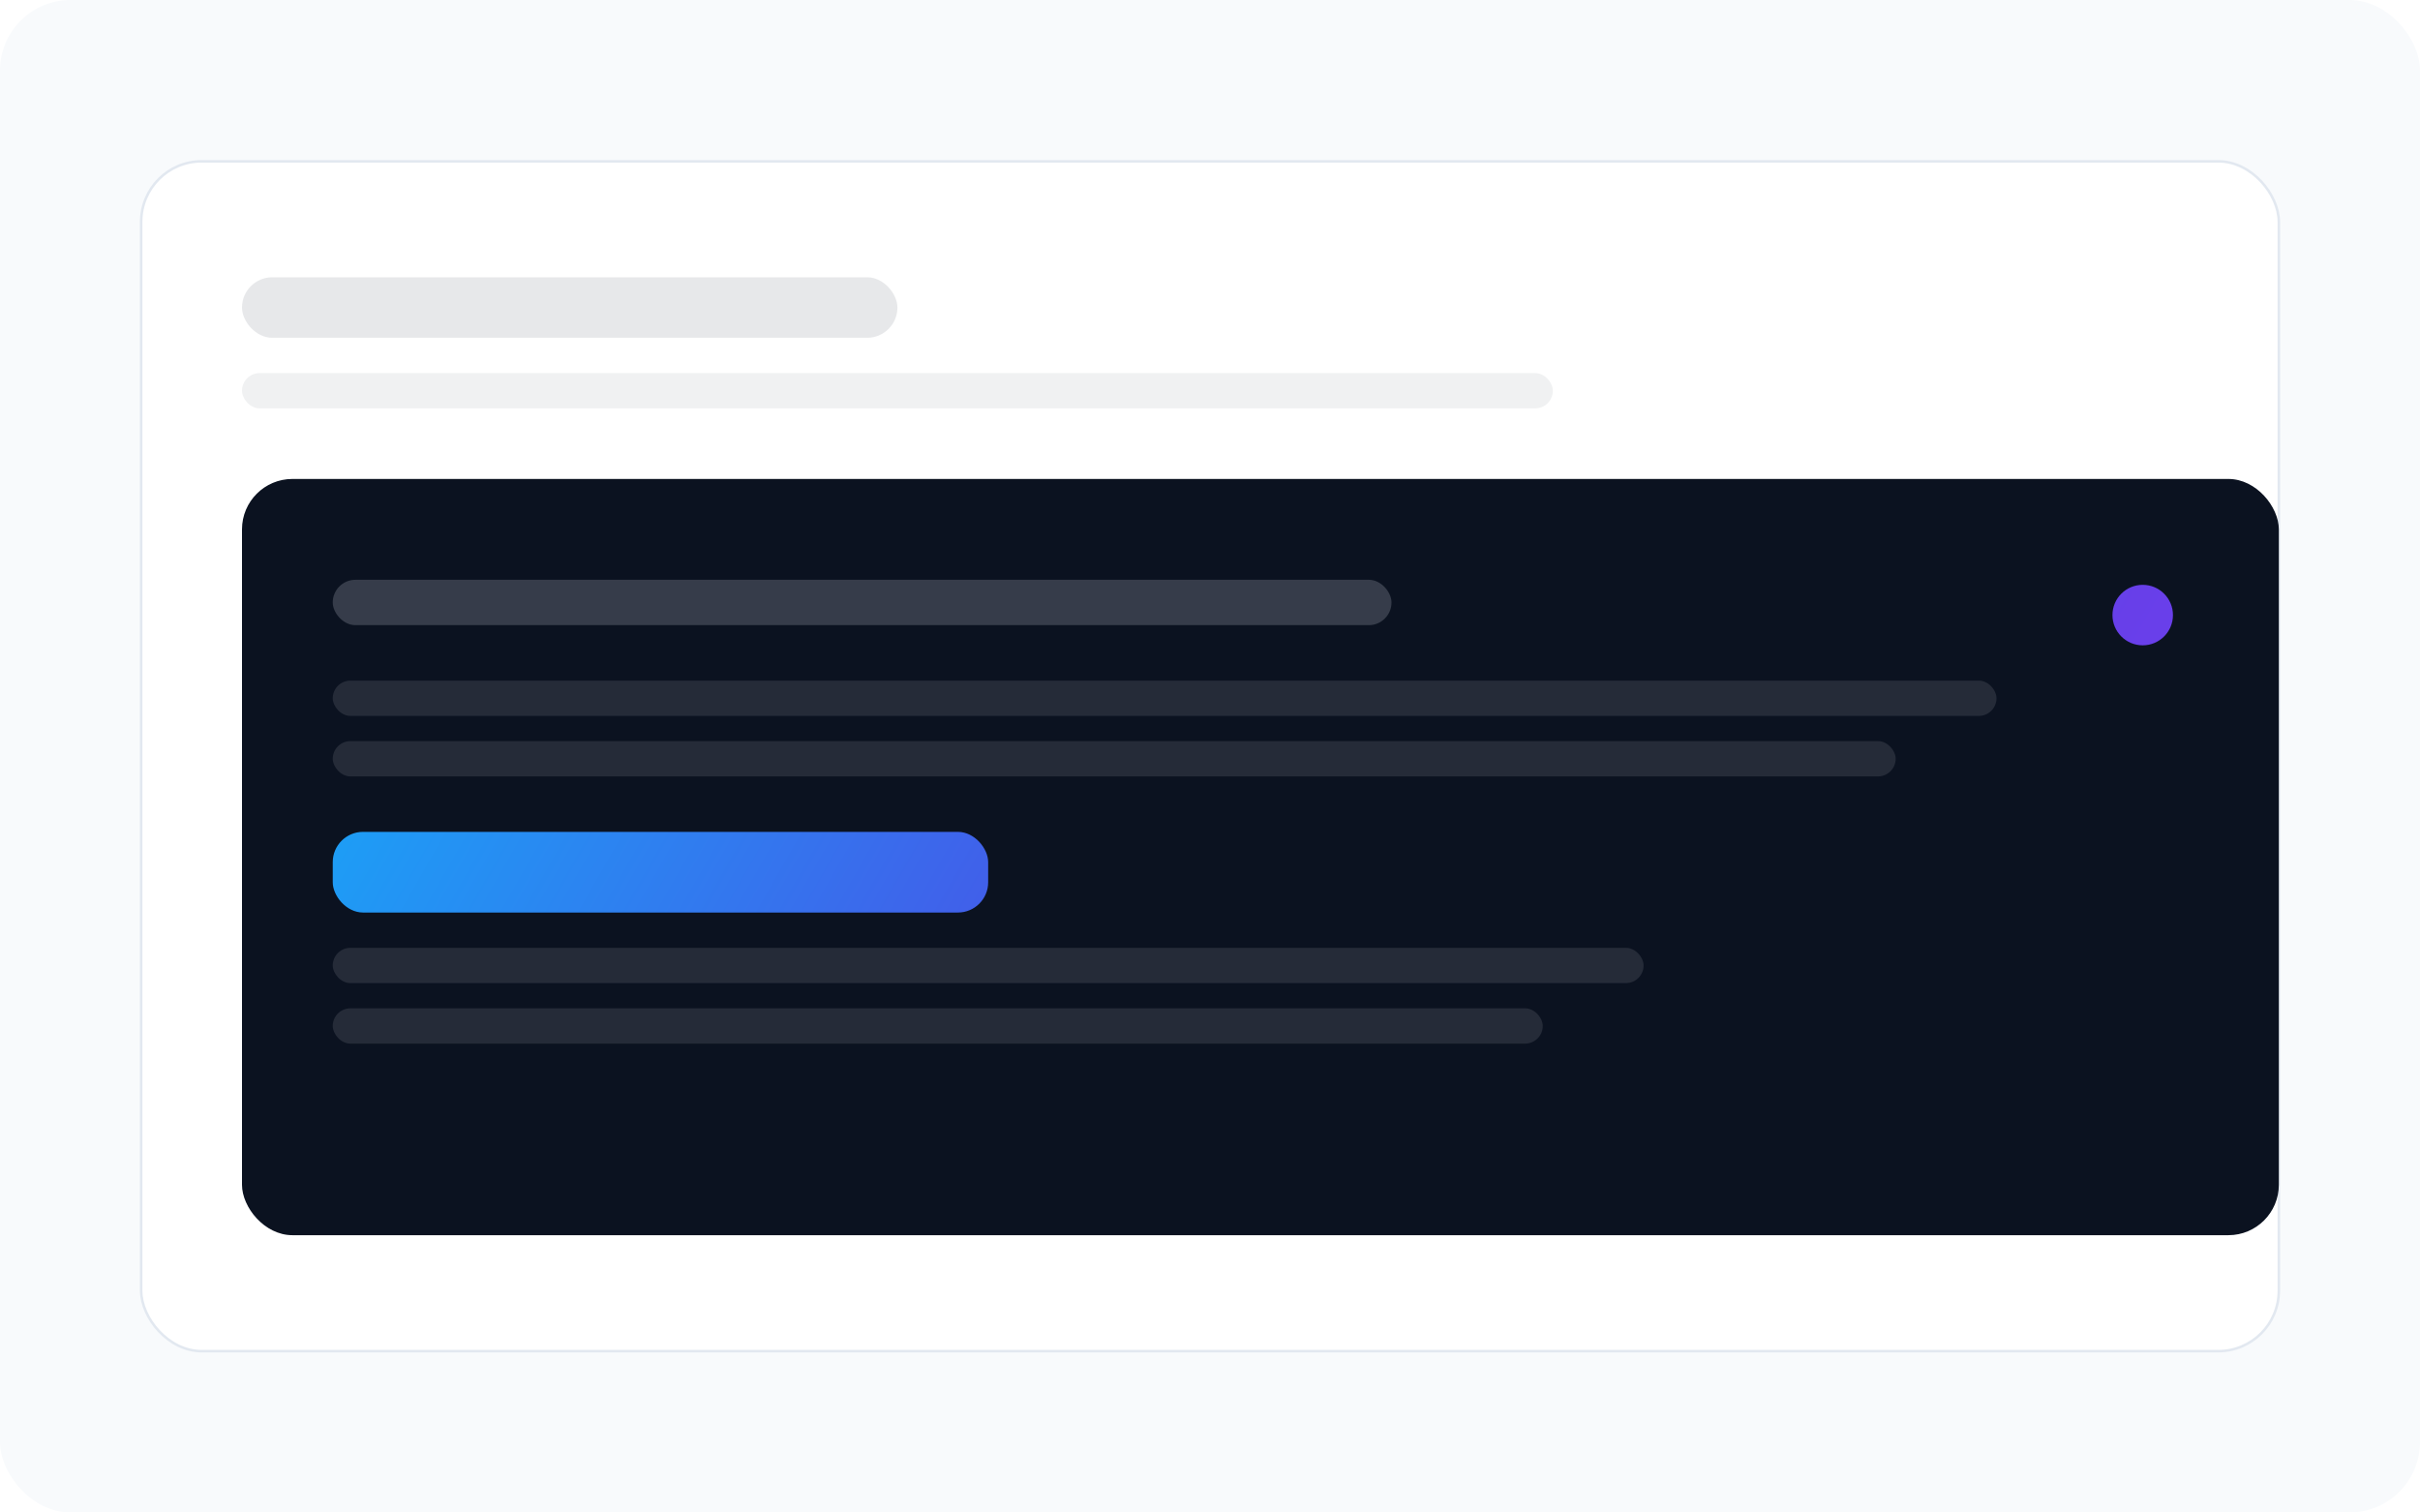
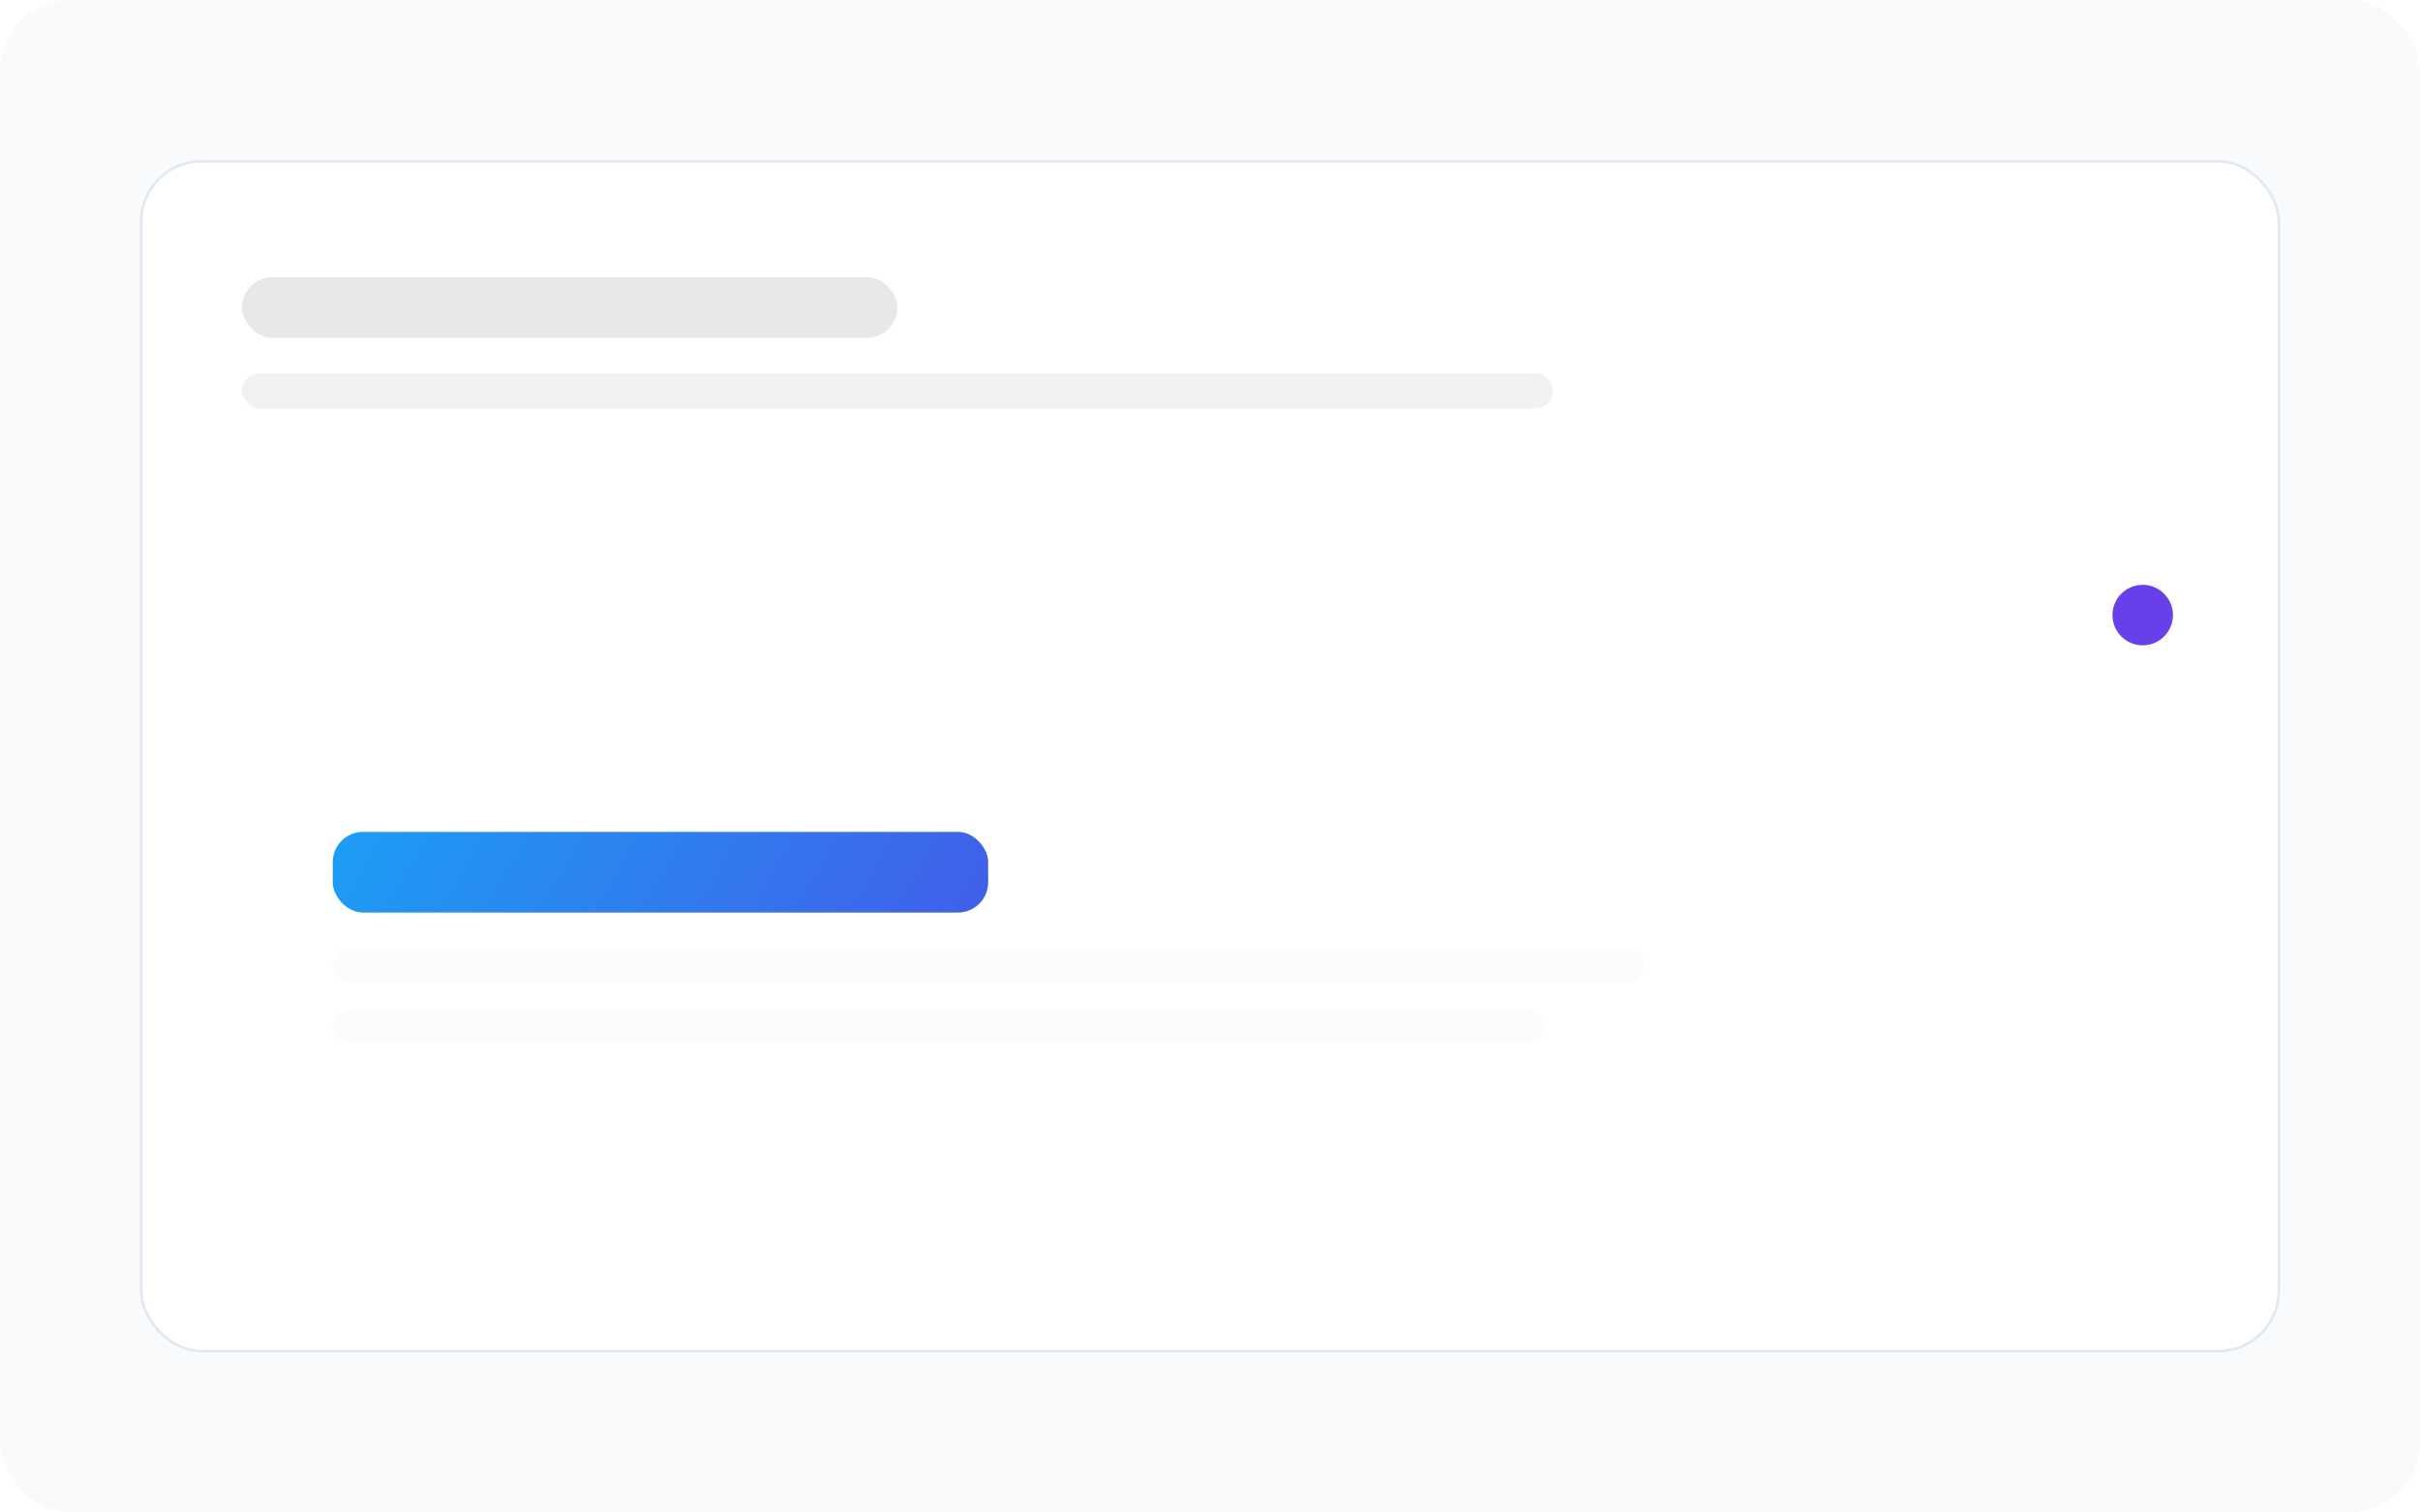
<svg xmlns="http://www.w3.org/2000/svg" width="960" height="600" viewBox="0 0 960 600" role="img" aria-label="US Kill Line gallery thumbnail: API access">
  <defs>
    <linearGradient id="g" x1="60" y1="60" x2="900" y2="540" gradientUnits="userSpaceOnUse">
      <stop offset="0" stop-color="#00D1FF" />
      <stop offset="0.55" stop-color="#4F46E5" />
      <stop offset="1" stop-color="#7C3AED" />
    </linearGradient>
    <filter id="s" x="-20%" y="-20%" width="140%" height="140%">
      <feDropShadow dx="0" dy="16" stdDeviation="16" flood-color="#0B1220" flood-opacity="0.10" />
    </filter>
  </defs>
  <rect width="960" height="600" rx="28" fill="#F8FAFC" />
  <g filter="url(#s)">
    <rect x="56" y="64" width="848" height="472" rx="24" fill="#FFFFFF" stroke="#E2E8F0" />
  </g>
  <rect x="96" y="110" width="260" height="24" rx="12" fill="#0F172A" fill-opacity="0.10" />
  <rect x="96" y="148" width="520" height="14" rx="7" fill="#0F172A" fill-opacity="0.06" />
  <g filter="url(#s)">
-     <rect x="96" y="190" width="808" height="300" rx="20" fill="#0B1220" />
-   </g>
-   <rect x="132" y="230" width="420" height="18" rx="9" fill="#E2E8F0" fill-opacity="0.20" />
-   <rect x="132" y="270" width="660" height="14" rx="7" fill="#E2E8F0" fill-opacity="0.12" />
-   <rect x="132" y="294" width="620" height="14" rx="7" fill="#E2E8F0" fill-opacity="0.12" />
+     </g>
  <rect x="132" y="330" width="260" height="32" rx="12" fill="url(#g)" />
  <rect x="132" y="376" width="520" height="14" rx="7" fill="#E2E8F0" fill-opacity="0.12" />
  <rect x="132" y="400" width="480" height="14" rx="7" fill="#E2E8F0" fill-opacity="0.12" />
  <circle cx="850" cy="244" r="12" fill="url(#g)" />
</svg>